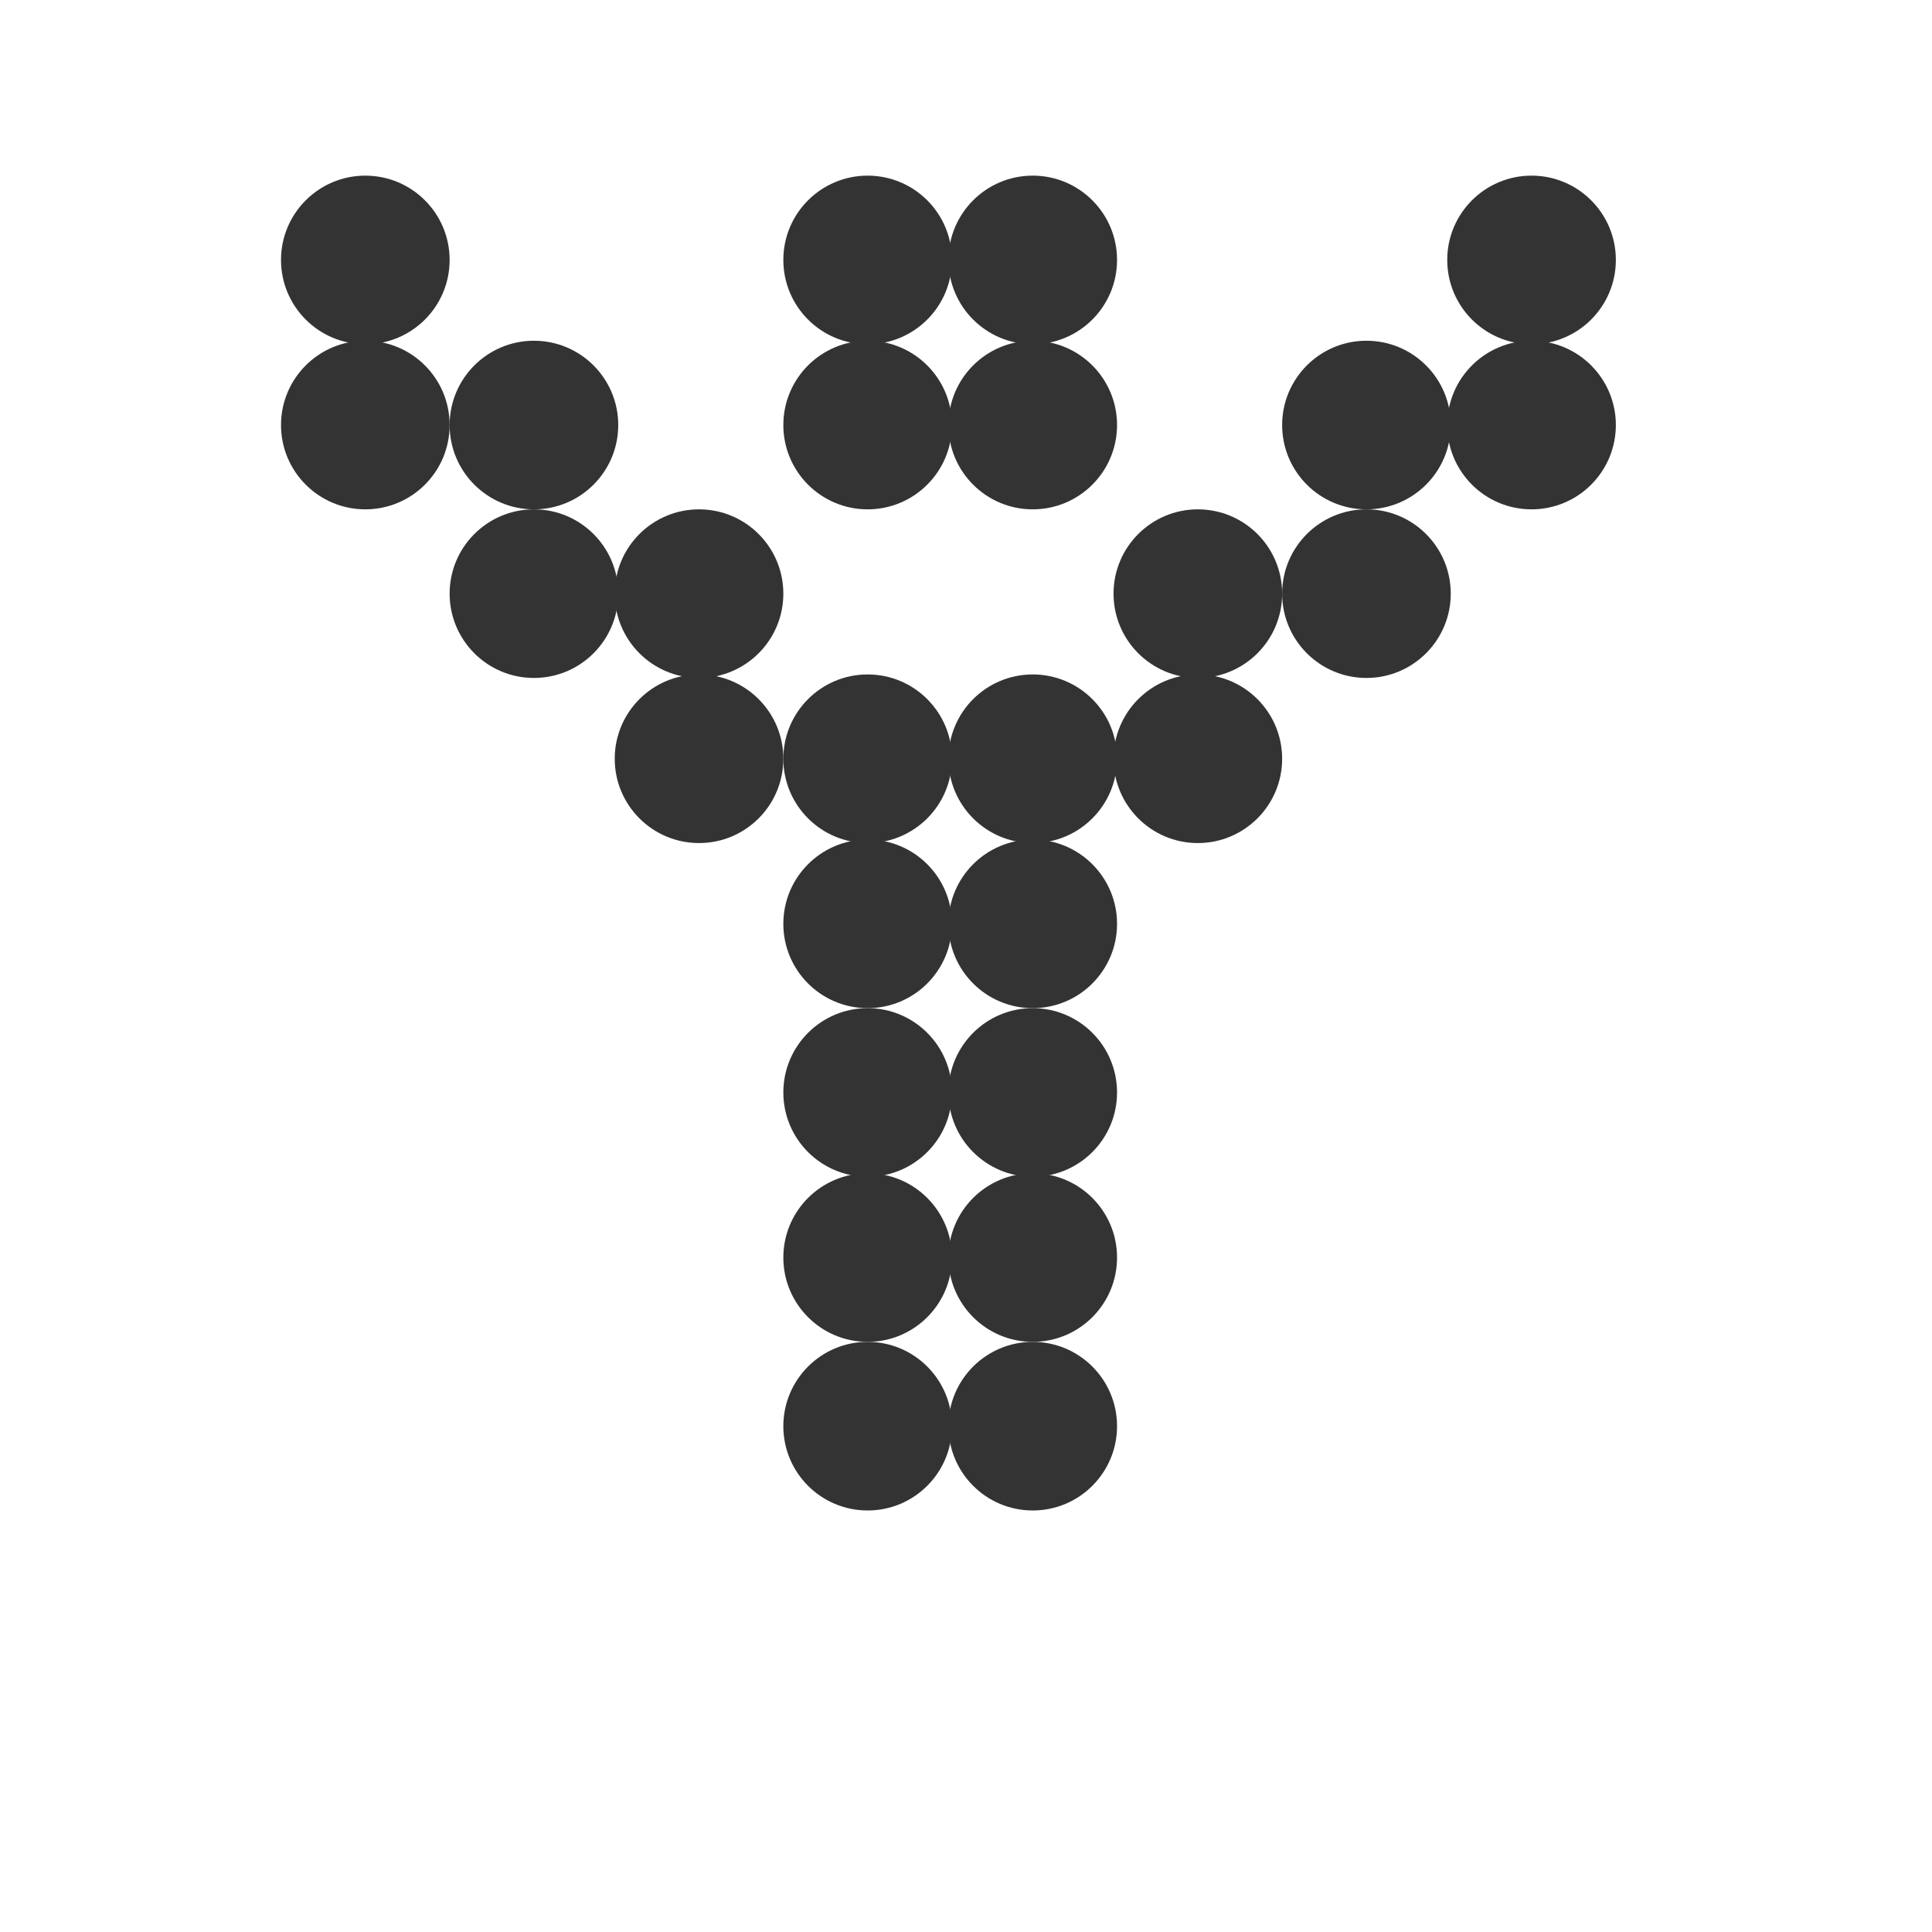
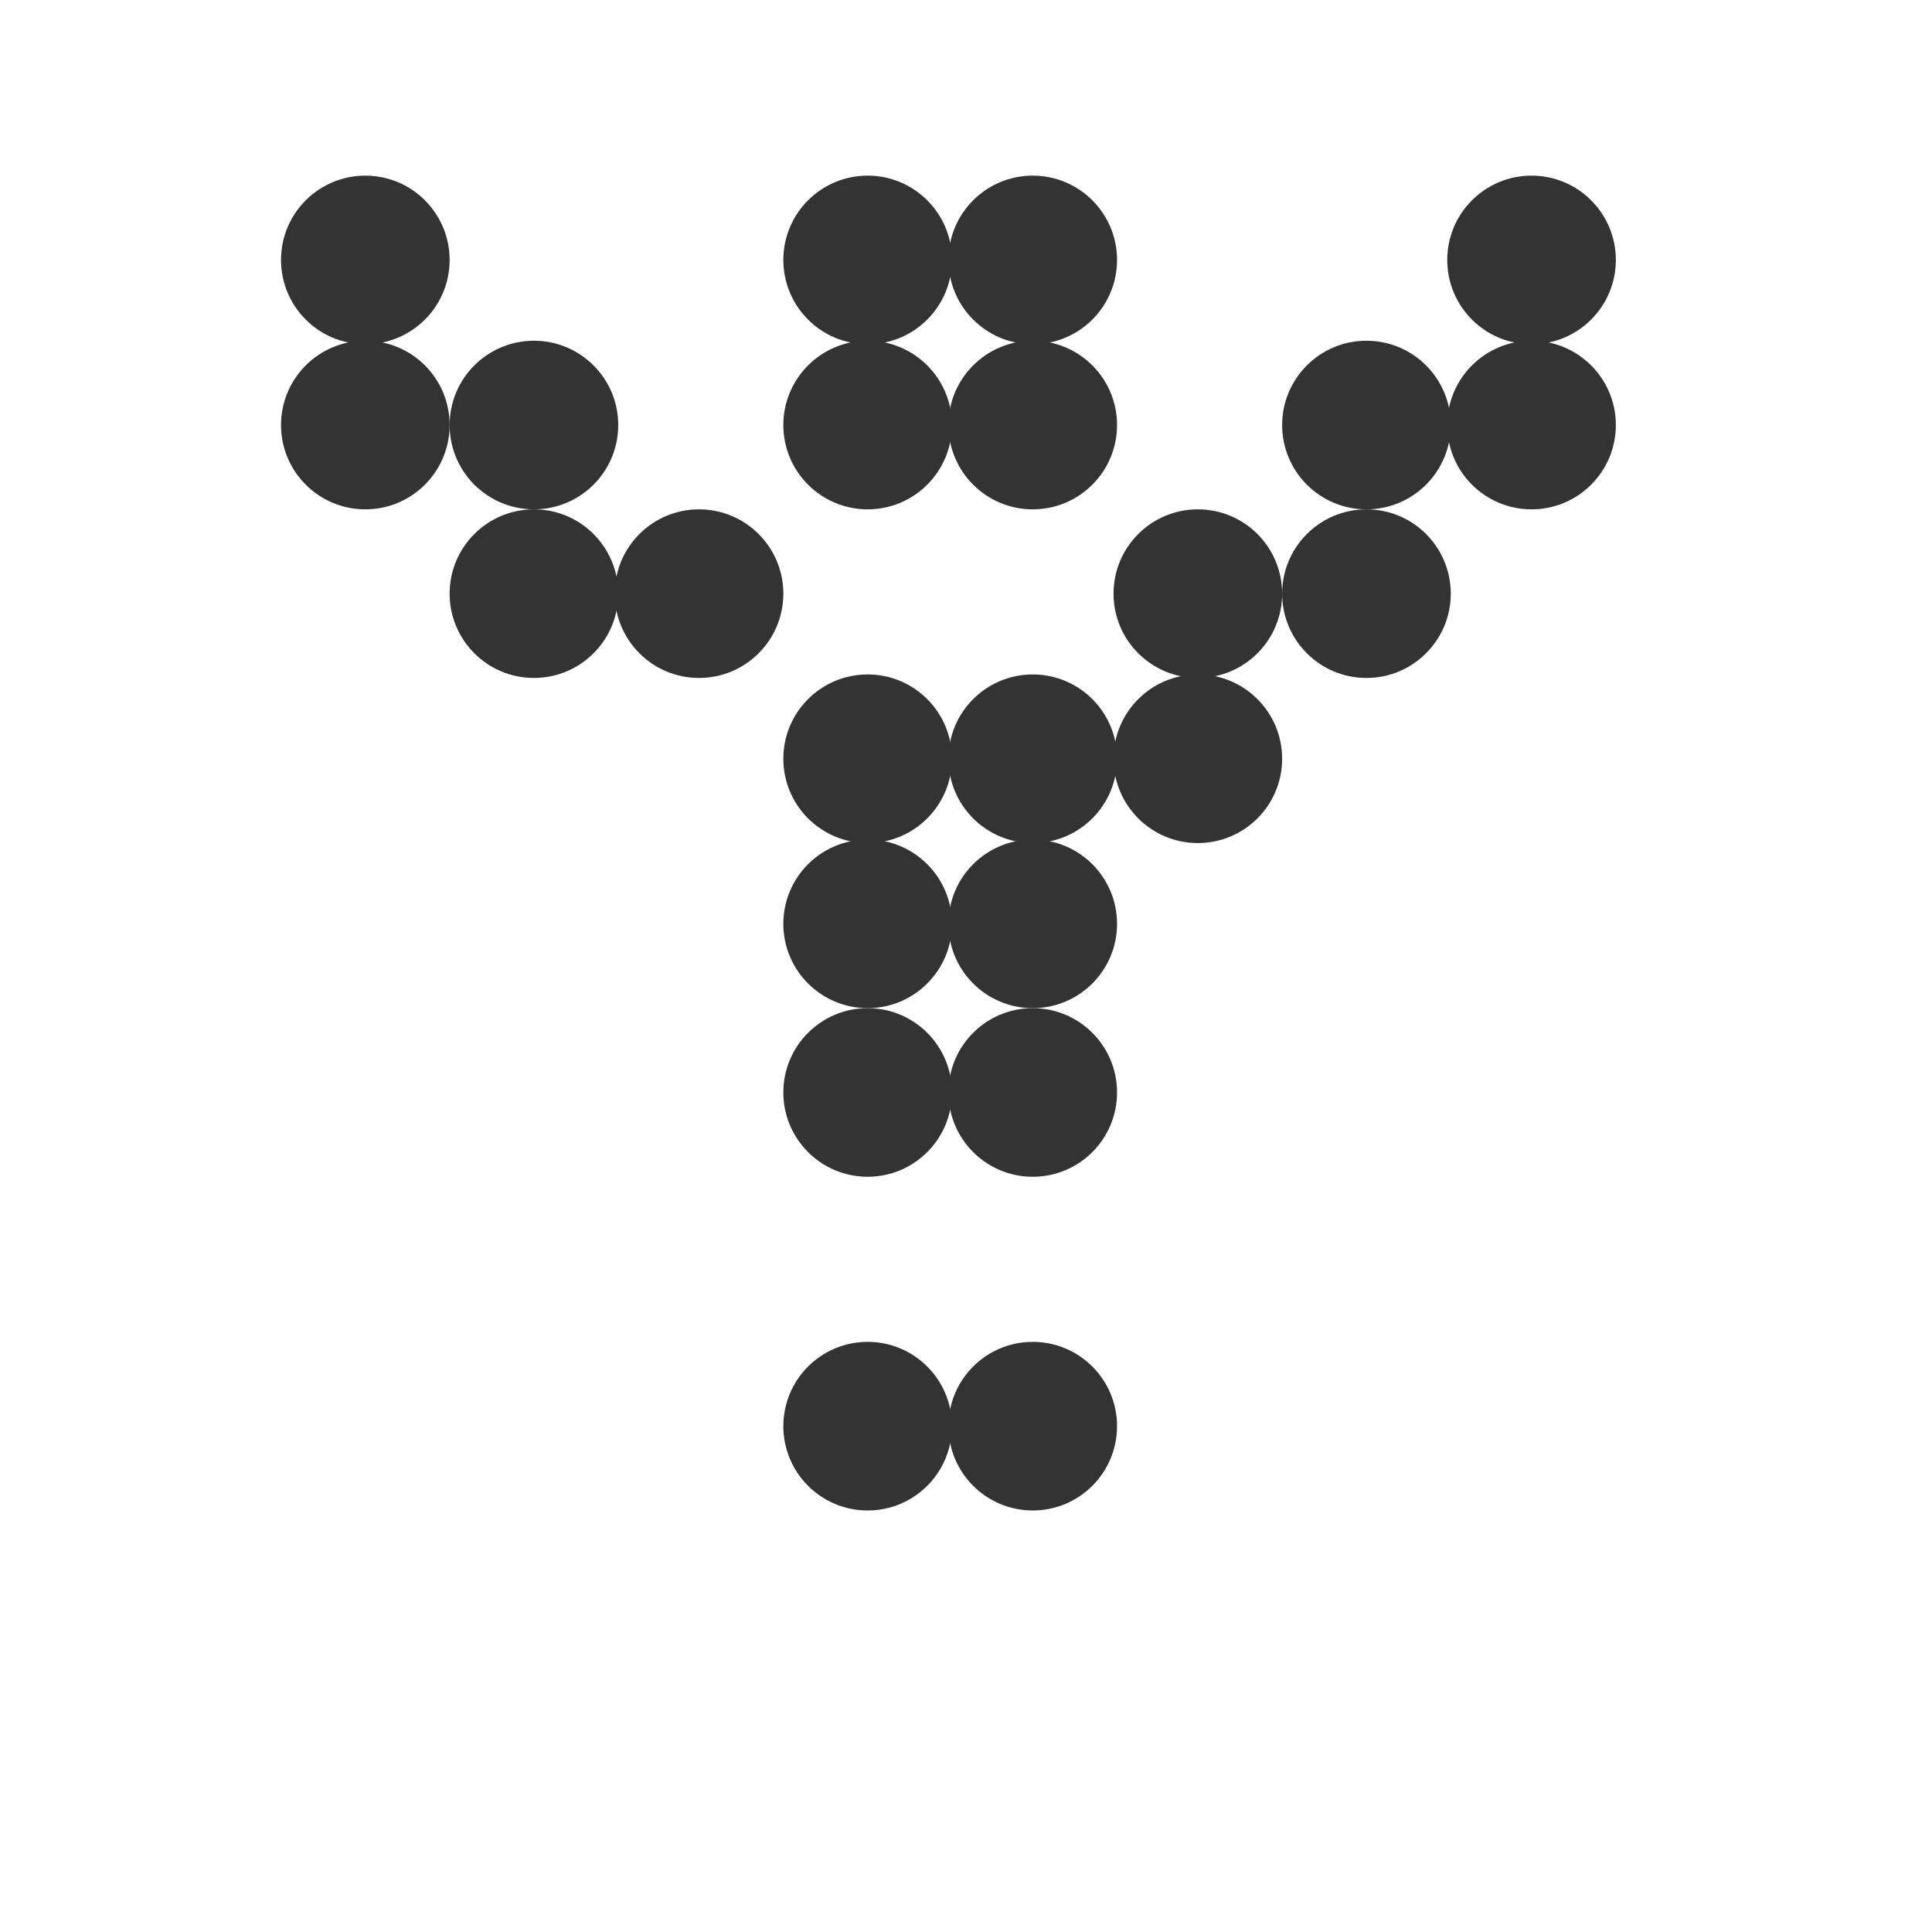
<svg xmlns="http://www.w3.org/2000/svg" xmlns:ns1="http://www.inkscape.org/namespaces/inkscape" xmlns:ns2="http://sodipodi.sourceforge.net/DTD/sodipodi-0.dtd" version="1.1" id="Warstwa_1" x="0px" y="0px" viewBox="0 0 55 55" xml:space="preserve" ns1:version="0.92.3 (2405546, 2018-03-11)" ns2:docname="youth_icon.svg" width="55" height="55">
  <defs id="defs127" />
  <ns2:namedview pagecolor="#ffffff" bordercolor="#666666" borderopacity="1" objecttolerance="10" gridtolerance="10" guidetolerance="10" ns1:pageopacity="0" ns1:pageshadow="2" ns1:window-width="2256" ns1:window-height="1379" id="namedview125" showgrid="false" fit-margin-top="0" fit-margin-left="0" fit-margin-right="0" fit-margin-bottom="0" ns1:zoom="4.4851928" ns1:cx="-31.557531" ns1:cy="23.947585" ns1:window-x="-13" ns1:window-y="-13" ns1:window-maximized="1" ns1:current-layer="Warstwa_1" />
  <style type="text/css" id="style3">
	.st0{fill:#010202;}
</style>
  <g id="g71" transform="translate(-297,-274.1)" style="fill:#333333">
    <circle style="fill:#333333" id="circle73" r="2.4" cy="281.5" cx="307.4" class="st0" />
    <circle style="fill:#333333" id="circle75" r="2.4" cy="281.5" cx="340.6" class="st0" />
    <circle style="fill:#333333" id="circle77" r="2.4" cy="281.5" cx="326.4" class="st0" />
    <circle style="fill:#333333" id="circle79" r="2.4" cy="281.5" cx="321.7" class="st0" />
-     <circle style="fill:#333333" id="circle81" r="2.4" cy="309.9" cx="326.4" class="st0" />
-     <circle style="fill:#333333" id="circle83" r="2.4" cy="309.9" cx="321.7" class="st0" />
    <circle style="fill:#333333" id="circle85" r="2.4" cy="295.7" cx="326.4" class="st0" />
    <circle style="fill:#333333" id="circle87" r="2.4" cy="295.7" cx="321.7" class="st0" />
    <circle style="fill:#333333" id="circle89" r="2.4" cy="295.7" cx="331.1" class="st0" />
-     <circle style="fill:#333333" id="circle91" r="2.4" cy="295.7" cx="316.9" class="st0" />
    <circle style="fill:#333333" id="circle93" r="2.4" cy="300.4" cx="326.4" class="st0" />
    <circle style="fill:#333333" id="circle95" r="2.4" cy="300.4" cx="321.7" class="st0" />
    <circle style="fill:#333333" id="circle97" r="2.4" cy="305.2" cx="326.4" class="st0" />
    <circle style="fill:#333333" id="circle99" r="2.4" cy="305.2" cx="321.7" class="st0" />
    <circle style="fill:#333333" id="circle101" r="2.4" cy="286.2" cx="307.4" class="st0" />
    <circle style="fill:#333333" id="circle103" r="2.4" cy="286.2" cx="340.6" class="st0" />
    <circle style="fill:#333333" id="circle105" r="2.4" cy="286.2" cx="326.4" class="st0" />
    <circle style="fill:#333333" id="circle107" r="2.4" cy="286.2" cx="321.7" class="st0" />
    <circle style="fill:#333333" id="circle109" r="2.4" cy="286.2" cx="312.2" class="st0" />
    <circle style="fill:#333333" id="circle111" r="2.4" cy="286.2" cx="335.9" class="st0" />
    <circle style="fill:#333333" id="circle113" r="2.4" cy="291" cx="331.1" class="st0" />
    <circle style="fill:#333333" id="circle115" r="2.4" cy="291" cx="312.2" class="st0" />
    <circle style="fill:#333333" id="circle117" r="2.4" cy="291" cx="316.9" class="st0" />
    <circle style="fill:#333333" id="circle119" r="2.4" cy="291" cx="335.9" class="st0" />
    <circle style="fill:#333333" id="circle121" r="2.4" cy="314.7" cx="326.4" class="st0" />
    <circle style="fill:#333333" id="circle123" r="2.4" cy="314.7" cx="321.7" class="st0" />
  </g>
</svg>